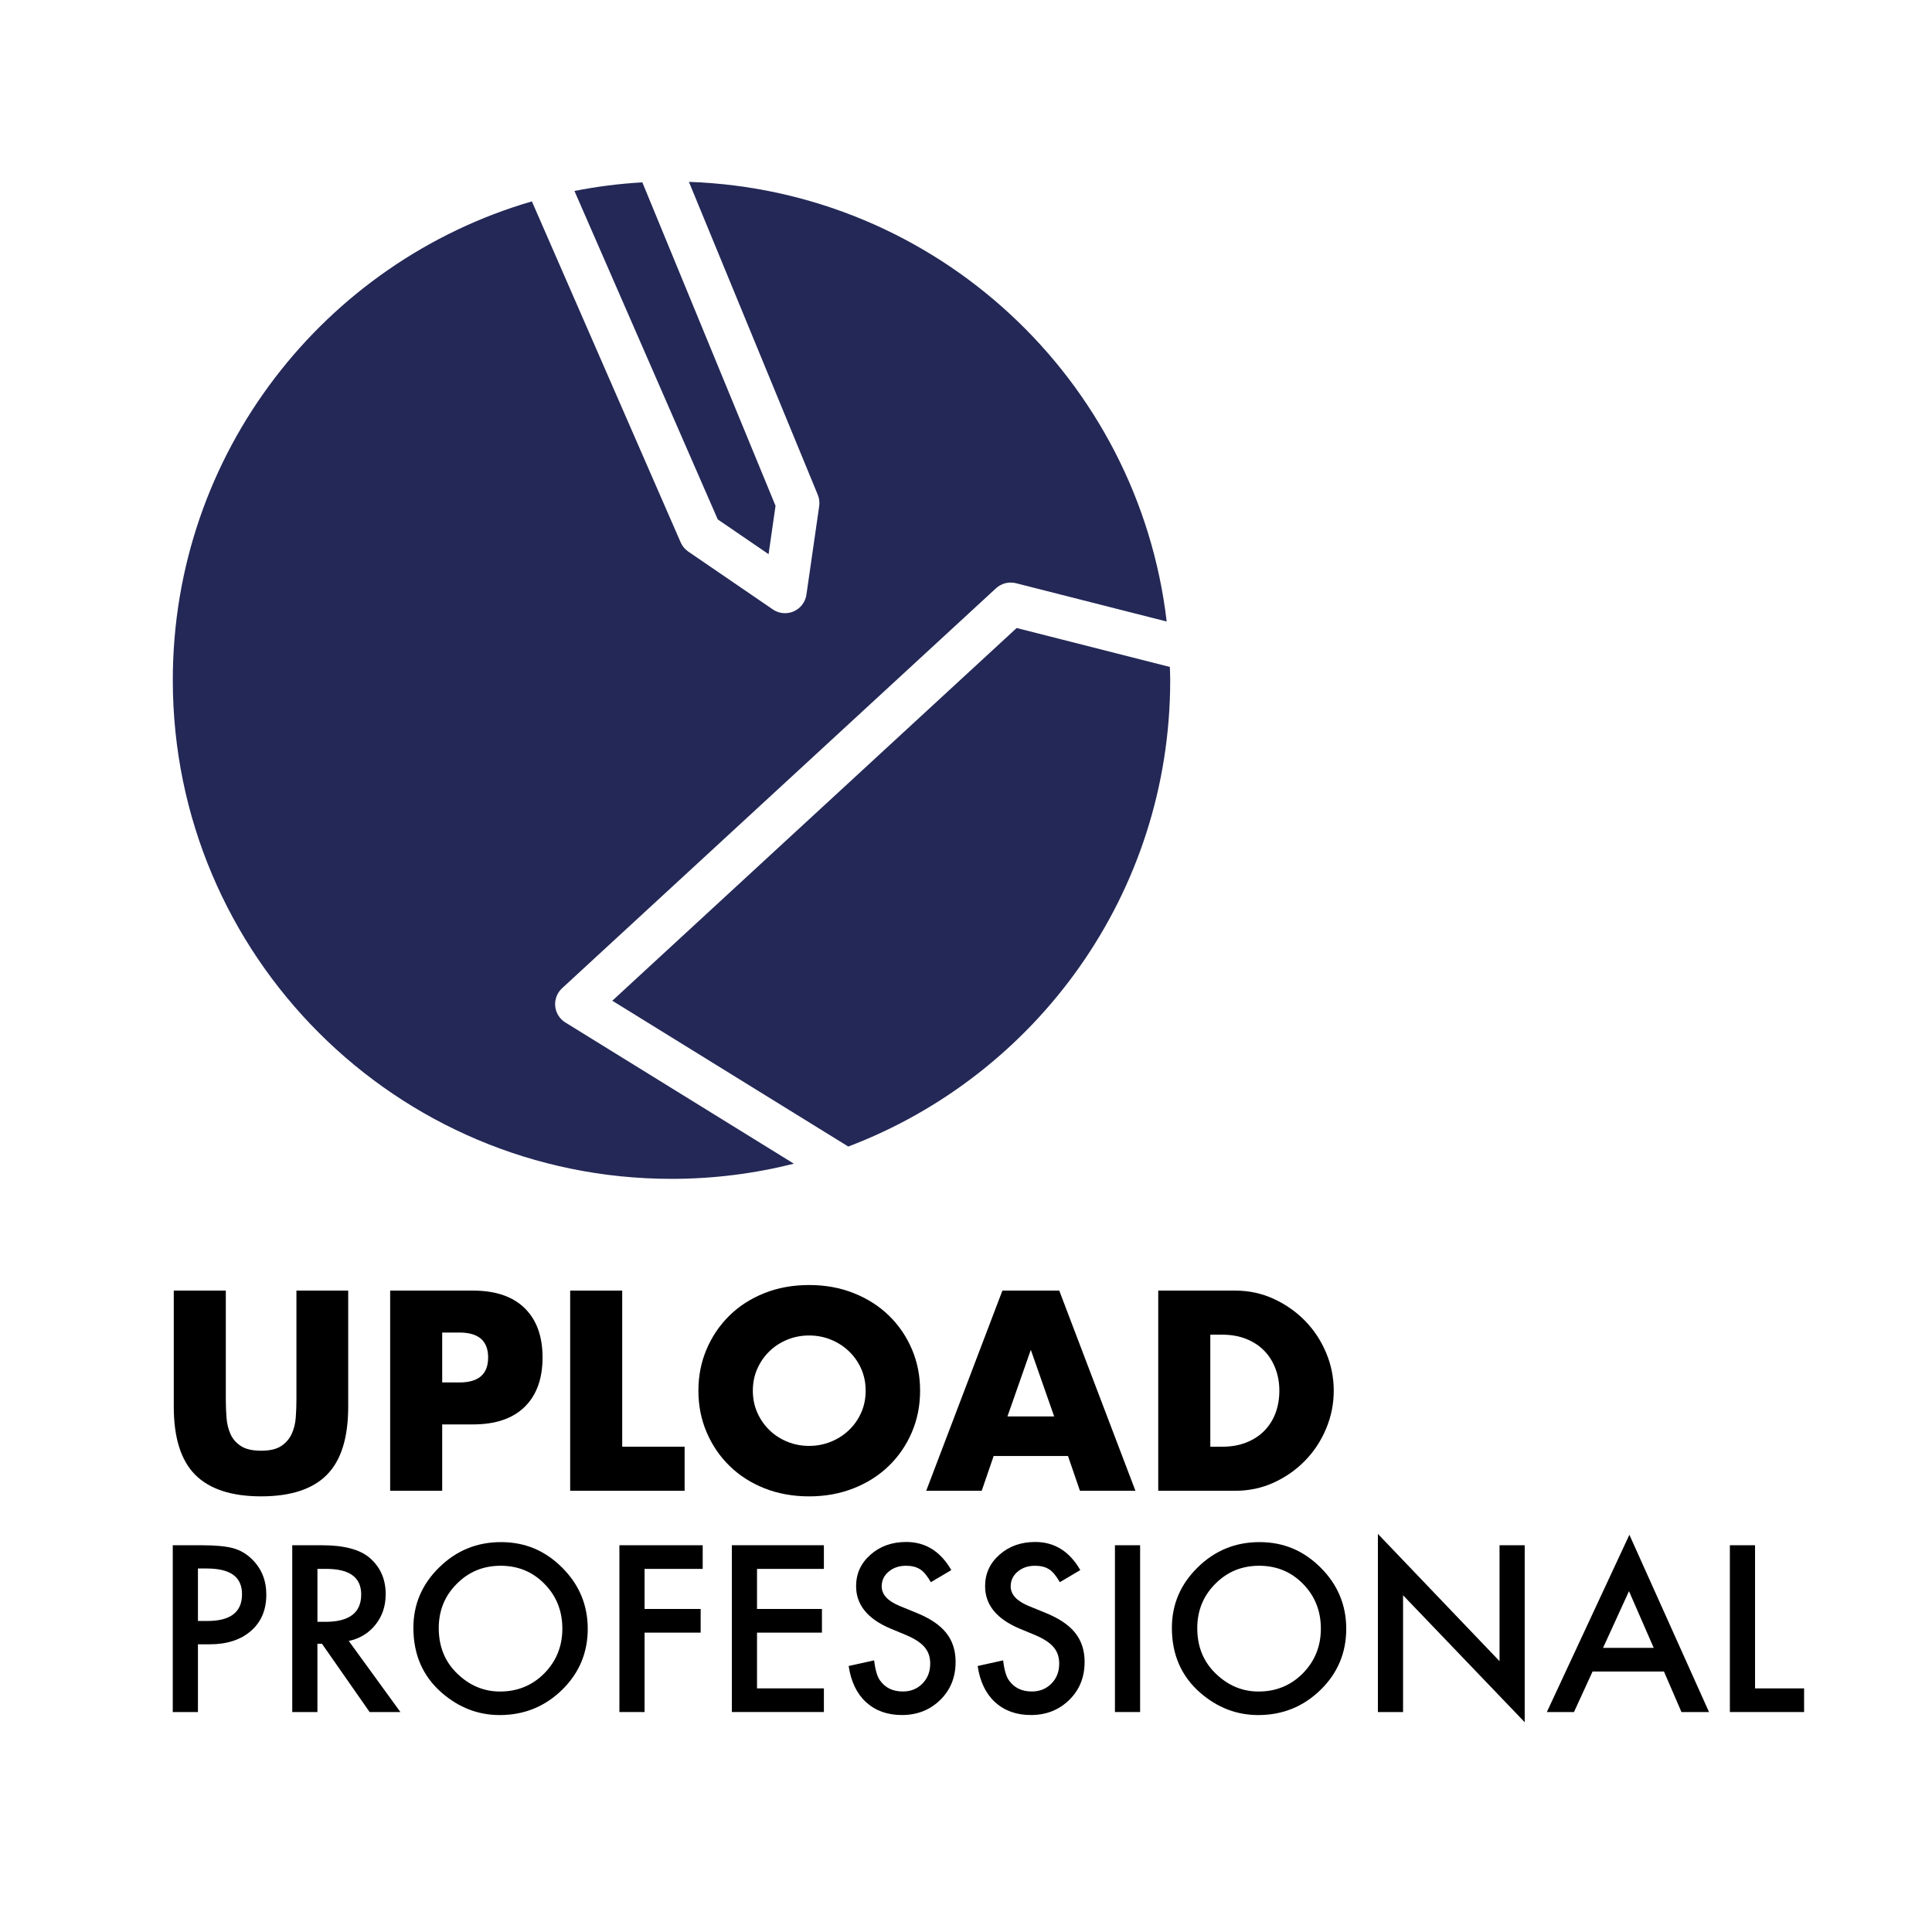
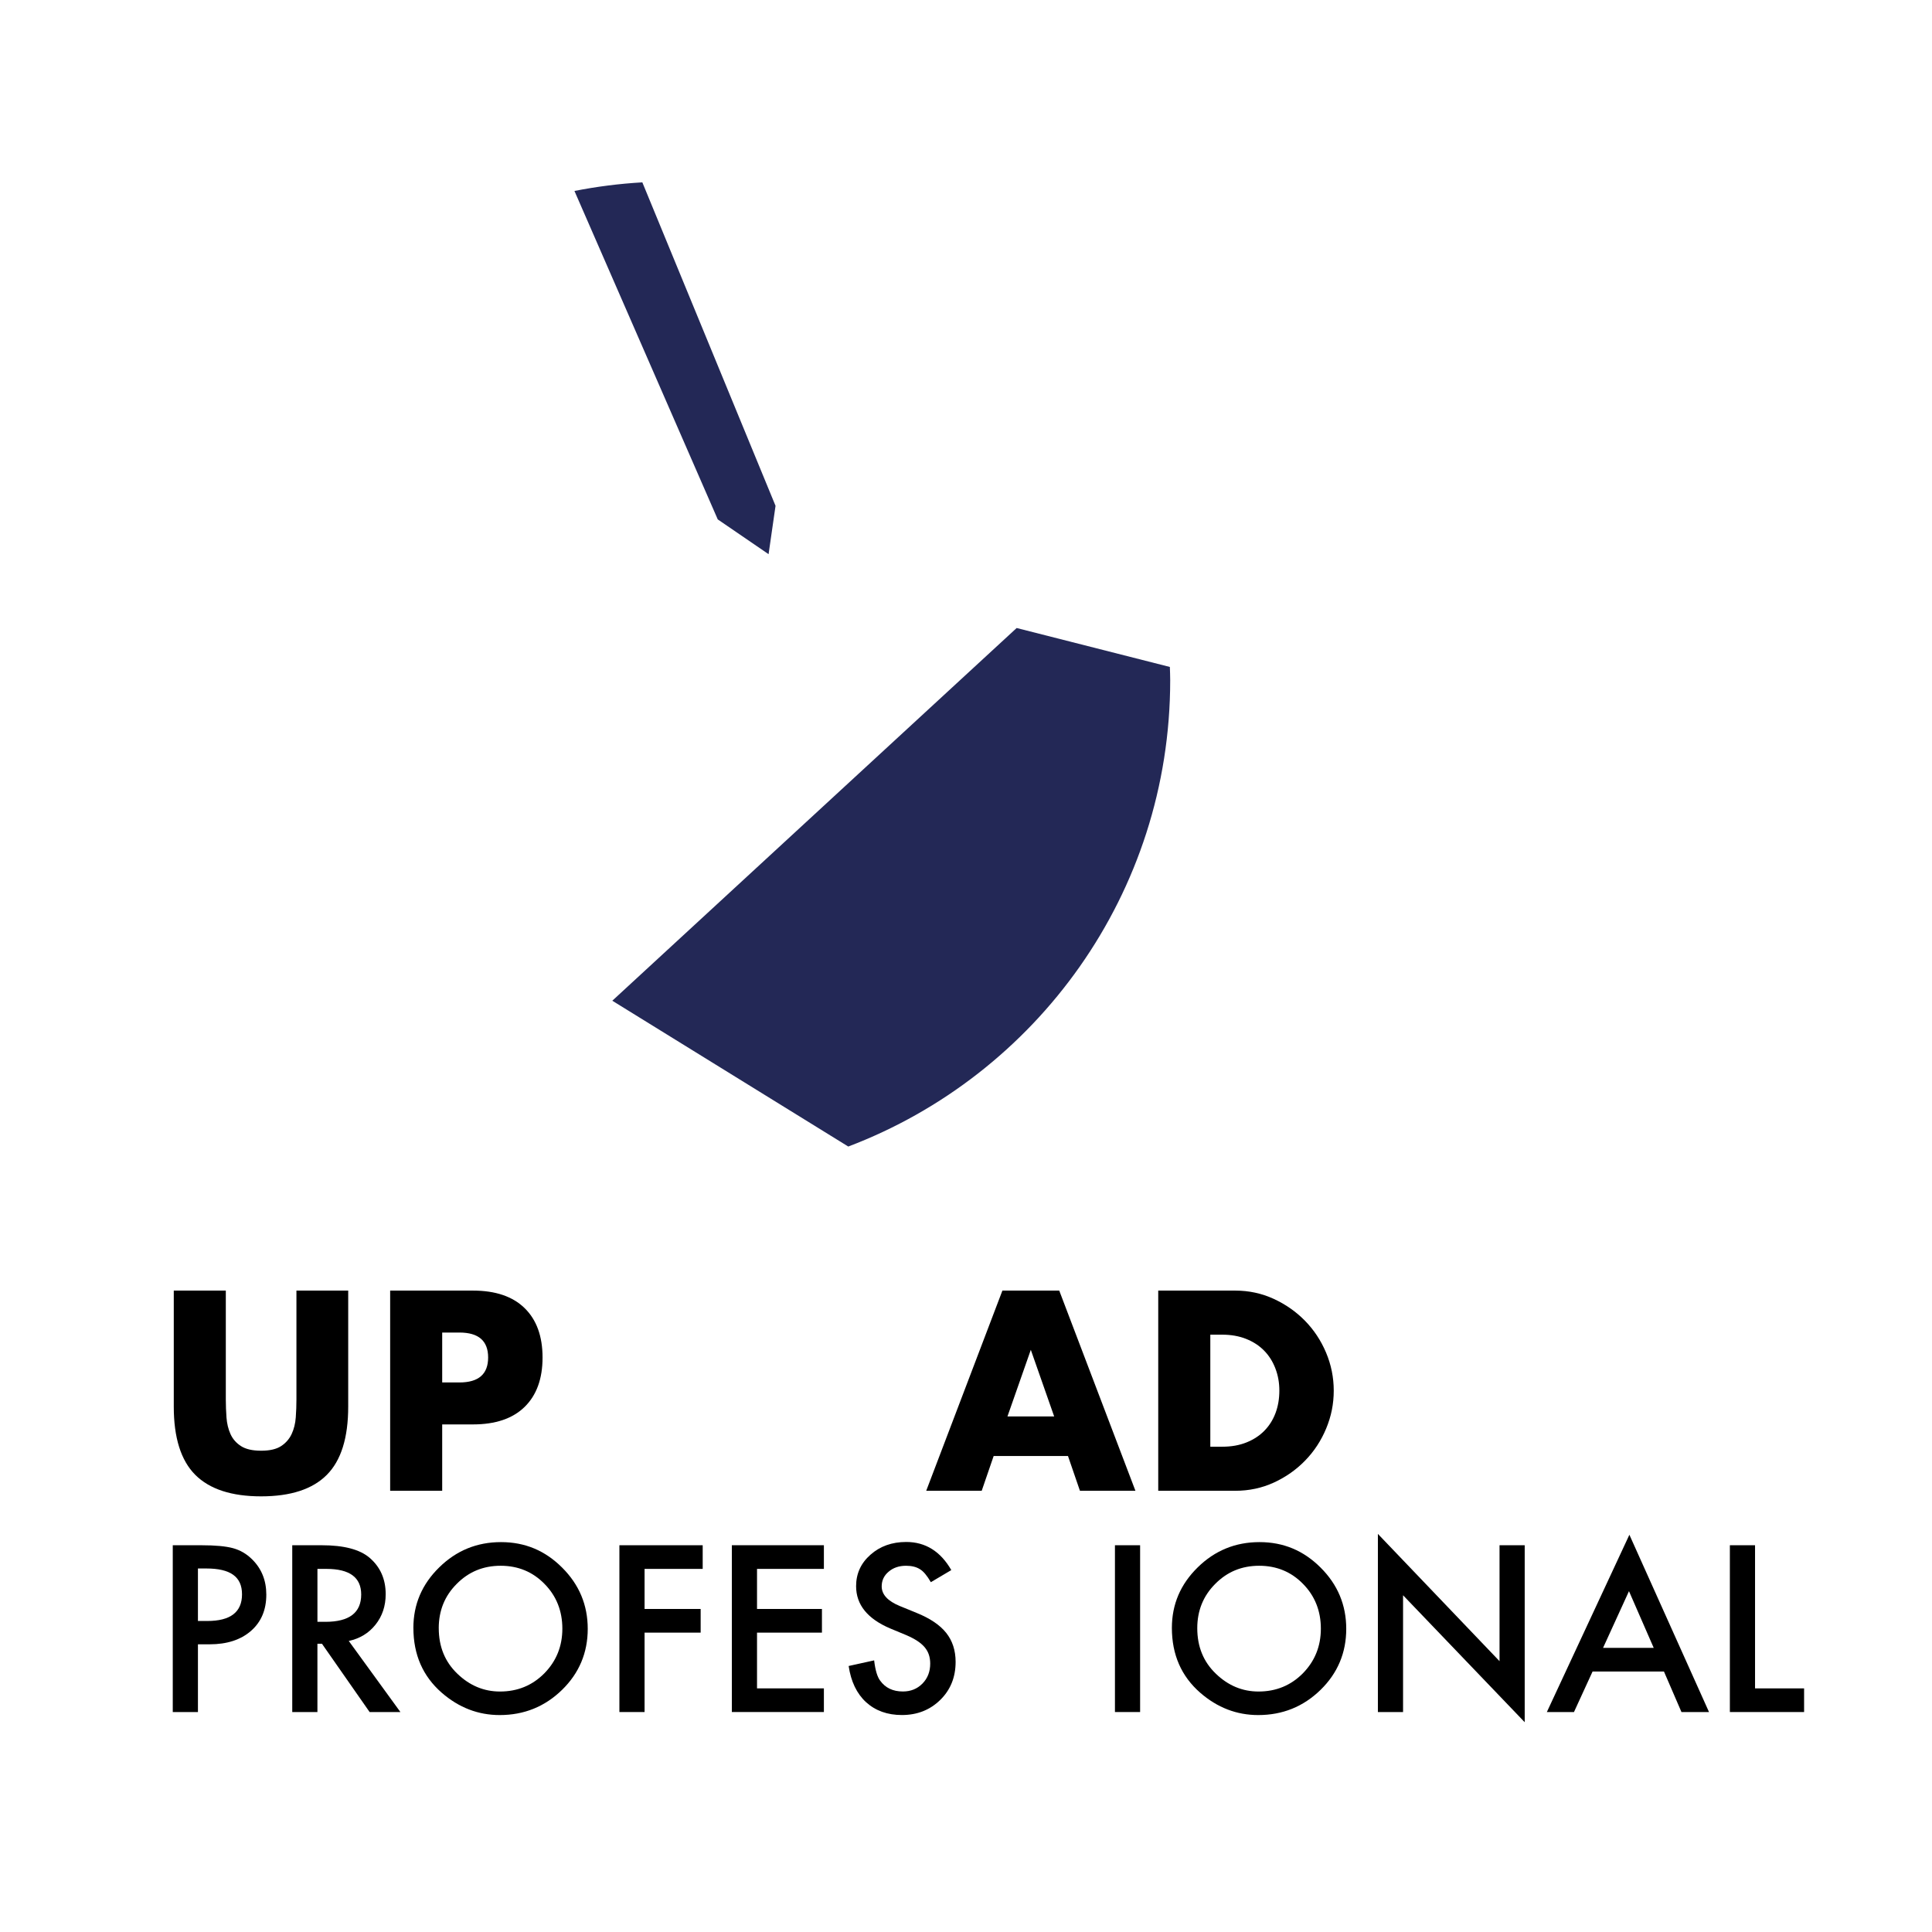
<svg xmlns="http://www.w3.org/2000/svg" id="a" viewBox="0 0 1080 1080">
  <defs>
    <style>.b{fill:#232856;}</style>
  </defs>
  <g>
    <path class="b" d="M401.24,290.36l28.4,19.43,3.89-27.03-74.46-180.82c-12.91,.74-25.57,2.37-37.95,4.81l80.11,183.61Z" />
-     <path class="b" d="M316.04,571.59c-3.21-1.99-5.31-5.37-5.67-9.13-.36-3.76,1.06-7.47,3.84-10.03l242.56-223.58c3-2.77,7.2-3.83,11.17-2.83l84.24,21.41c-15.86-135.35-128.62-241.01-267.07-245.76l72.04,174.94c.83,2,1.09,4.19,.79,6.32l-7.14,49.49c-.59,4.13-3.28,7.66-7.1,9.34-1.56,.68-3.21,1.02-4.86,1.02-2.4,0-4.78-.71-6.82-2.11l-47.27-32.33c-1.87-1.28-3.35-3.06-4.25-5.14l-83.17-190.62c-115.96,33.77-200.73,140.76-200.73,267.63,0,153.97,124.82,278.78,278.78,278.78,23.6,0,46.51-2.96,68.4-8.48l-127.73-78.93Z" />
    <path class="b" d="M568.32,351.06l-226.04,208.35,131.91,81.51c105.18-39.89,179.96-141.54,179.96-260.7,0-2.48-.12-4.93-.19-7.39l-85.64-21.77Z" />
  </g>
  <g>
    <path d="M126.23,721.45v60.86c0,3.26,.13,6.6,.37,10.02,.25,3.42,.99,6.51,2.23,9.28,1.24,2.77,3.19,5.02,5.86,6.75s6.43,2.6,11.28,2.6,8.58-.87,11.2-2.6c2.62-1.73,4.58-3.98,5.87-6.75,1.29-2.77,2.05-5.86,2.3-9.28,.25-3.41,.37-6.75,.37-10.02v-60.86h28.94v64.86c0,17.42-3.98,30.13-11.95,38.14-7.97,8.02-20.21,12.02-36.73,12.02s-28.79-4.01-36.81-12.02c-8.01-8.02-12.02-20.73-12.02-38.14v-64.86h29.09Z" />
    <path d="M247.19,833.36h-29.09v-111.91h46.3c12.57,0,22.19,3.27,28.87,9.8,6.68,6.53,10.02,15.73,10.02,27.61s-3.34,21.07-10.02,27.61c-6.68,6.53-16.3,9.79-28.87,9.79h-17.21v37.1Zm0-60.56h9.65c10.68,0,16.03-4.65,16.03-13.95s-5.34-13.95-16.03-13.95h-9.65v27.9Z" />
-     <path d="M347.82,721.45v87.27h34.88v24.64h-63.97v-111.91h29.09Z" />
-     <path d="M390.41,777.41c0-8.31,1.53-16.05,4.6-23.23,3.07-7.17,7.32-13.43,12.76-18.77,5.44-5.34,11.95-9.52,19.52-12.54,7.57-3.01,15.9-4.53,25.01-4.53s17.32,1.51,24.93,4.53c7.62,3.02,14.18,7.2,19.67,12.54,5.49,5.34,9.77,11.6,12.84,18.77,3.07,7.17,4.6,14.91,4.6,23.23s-1.53,16.05-4.6,23.22c-3.07,7.18-7.35,13.44-12.84,18.78-5.49,5.34-12.05,9.52-19.67,12.54-7.62,3.02-15.93,4.53-24.93,4.53s-17.44-1.51-25.01-4.53c-7.57-3.01-14.08-7.2-19.52-12.54-5.44-5.34-9.7-11.6-12.76-18.78-3.07-7.17-4.6-14.91-4.6-23.22Zm30.43,0c0,4.45,.84,8.56,2.52,12.32,1.68,3.76,3.96,7.02,6.83,9.79,2.87,2.77,6.21,4.92,10.02,6.45,3.81,1.54,7.84,2.3,12.09,2.3s8.29-.77,12.1-2.3c3.81-1.53,7.17-3.68,10.09-6.45,2.92-2.77,5.22-6.03,6.9-9.79,1.68-3.76,2.52-7.87,2.52-12.32s-.84-8.56-2.52-12.32c-1.69-3.76-3.99-7.02-6.9-9.79-2.92-2.77-6.29-4.92-10.09-6.46-3.81-1.53-7.84-2.3-12.1-2.3s-8.29,.77-12.09,2.3c-3.81,1.54-7.15,3.69-10.02,6.46-2.87,2.77-5.15,6.03-6.83,9.79-1.68,3.76-2.52,7.87-2.52,12.32Z" />
    <path d="M597.01,813.92h-41.55l-6.68,19.44h-31.02l42.59-111.91h31.77l42.59,111.91h-31.02l-6.68-19.44Zm-7.72-22.11l-13.06-37.25-13.06,37.25h26.12Z" />
    <path d="M647.47,721.45h43.04c7.62,0,14.77,1.54,21.45,4.6,6.68,3.07,12.52,7.15,17.51,12.24,5,5.1,8.93,11.03,11.8,17.81,2.86,6.78,4.3,13.88,4.3,21.3s-1.41,14.37-4.23,21.15c-2.82,6.78-6.73,12.75-11.73,17.89-5,5.15-10.83,9.25-17.51,12.32-6.68,3.07-13.88,4.6-21.6,4.6h-43.04v-111.91Zm29.09,87.27h6.68c5.05,0,9.55-.79,13.51-2.38,3.96-1.58,7.3-3.76,10.02-6.53,2.72-2.77,4.8-6.06,6.24-9.87,1.43-3.81,2.15-7.99,2.15-12.54s-.74-8.61-2.23-12.47c-1.48-3.86-3.58-7.17-6.3-9.94-2.72-2.77-6.06-4.95-10.02-6.53-3.96-1.58-8.41-2.37-13.36-2.37h-6.68v62.63Z" />
    <path d="M110.65,919.18v37.86h-14.07v-93.24h15.94c7.81,0,13.71,.55,17.69,1.63,4.02,1.09,7.57,3.14,10.63,6.16,5.35,5.23,8.03,11.84,8.03,19.81,0,8.54-2.86,15.3-8.58,20.29-5.72,4.99-13.43,7.49-23.13,7.49h-6.52Zm0-13.04h5.26c12.92,0,19.38-4.97,19.38-14.92s-6.66-14.43-19.99-14.43h-4.65v29.35Z" />
    <path d="M194.96,917.3l28.87,39.74h-17.21l-26.64-38.17h-2.54v38.17h-14.07v-93.24h16.48c12.32,0,21.22,2.32,26.69,6.95,6.04,5.16,9.06,11.96,9.06,20.41,0,6.6-1.89,12.28-5.68,17.03-3.78,4.75-8.78,7.79-14.98,9.12Zm-17.51-10.69h4.47c13.32,0,19.99-5.09,19.99-15.28,0-9.54-6.48-14.31-19.45-14.31h-5.01v29.59Z" />
    <path d="M231.08,910c0-13.13,4.81-24.4,14.44-33.82,9.58-9.42,21.09-14.13,34.54-14.13s24.68,4.75,34.18,14.25c9.54,9.5,14.31,20.91,14.31,34.24s-4.79,24.78-14.37,34.12c-9.62,9.38-21.24,14.07-34.84,14.07-12.04,0-22.85-4.16-32.43-12.5-10.55-9.22-15.82-21.3-15.82-36.24Zm14.19,.18c0,10.31,3.46,18.78,10.39,25.43,6.88,6.64,14.83,9.96,23.85,9.96,9.78,0,18.04-3.38,24.76-10.15,6.73-6.84,10.09-15.18,10.09-25s-3.32-18.28-9.97-25c-6.6-6.76-14.77-10.15-24.52-10.15s-17.9,3.38-24.58,10.15c-6.69,6.69-10.03,14.94-10.03,24.76Z" />
    <path d="M392.81,877.02h-32.49v22.4h31.35v13.23h-31.35v44.39h-14.07v-93.24h46.56v13.23Z" />
    <path d="M460.56,877.02h-37.38v22.4h36.29v13.23h-36.29v31.16h37.38v13.22h-51.45v-93.24h51.45v13.23Z" />
    <path d="M531.77,877.69l-11.42,6.76c-2.14-3.7-4.16-6.12-6.1-7.25-2.01-1.29-4.61-1.93-7.79-1.93-3.9,0-7.15,1.11-9.72,3.32-2.58,2.17-3.87,4.91-3.87,8.21,0,4.55,3.38,8.21,10.15,10.99l9.3,3.8c7.57,3.06,13.1,6.79,16.61,11.2,3.5,4.41,5.26,9.81,5.26,16.21,0,8.58-2.86,15.66-8.58,21.26-5.76,5.64-12.9,8.45-21.44,8.45-8.09,0-14.77-2.39-20.05-7.18-5.19-4.79-8.44-11.54-9.72-20.23l14.25-3.14c.64,5.48,1.77,9.26,3.38,11.35,2.9,4.03,7.13,6.04,12.68,6.04,4.39,0,8.03-1.47,10.93-4.41,2.9-2.94,4.35-6.66,4.35-11.17,0-1.81-.25-3.47-.75-4.98-.5-1.51-1.29-2.9-2.35-4.17-1.07-1.27-2.45-2.45-4.14-3.56s-3.71-2.16-6.04-3.17l-9-3.74c-12.76-5.4-19.15-13.29-19.15-23.67,0-7.01,2.68-12.87,8.03-17.58,5.35-4.75,12.02-7.13,19.99-7.13,10.75,0,19.15,5.24,25.19,15.7Z" />
-     <path d="M603.88,877.69l-11.42,6.76c-2.14-3.7-4.16-6.12-6.1-7.25-2.01-1.29-4.61-1.93-7.79-1.93-3.9,0-7.15,1.11-9.72,3.32-2.58,2.17-3.87,4.91-3.87,8.21,0,4.55,3.38,8.21,10.15,10.99l9.3,3.8c7.57,3.06,13.1,6.79,16.61,11.2,3.5,4.41,5.26,9.81,5.26,16.21,0,8.58-2.86,15.66-8.58,21.26-5.76,5.64-12.9,8.45-21.44,8.45-8.09,0-14.77-2.39-20.05-7.18-5.19-4.79-8.44-11.54-9.72-20.23l14.25-3.14c.64,5.48,1.77,9.26,3.38,11.35,2.9,4.03,7.13,6.04,12.68,6.04,4.39,0,8.03-1.47,10.93-4.41,2.9-2.94,4.35-6.66,4.35-11.17,0-1.81-.25-3.47-.75-4.98-.5-1.51-1.29-2.9-2.35-4.17-1.07-1.27-2.45-2.45-4.14-3.56-1.69-1.11-3.71-2.16-6.04-3.17l-9-3.74c-12.76-5.4-19.15-13.29-19.15-23.67,0-7.01,2.68-12.87,8.03-17.58,5.35-4.75,12.02-7.13,19.99-7.13,10.75,0,19.15,5.24,25.19,15.7Z" />
    <path d="M637.33,863.8v93.24h-14.07v-93.24h14.07Z" />
    <path d="M655.09,910c0-13.13,4.81-24.4,14.43-33.82,9.58-9.42,21.1-14.13,34.54-14.13s24.68,4.75,34.18,14.25c9.54,9.5,14.32,20.91,14.32,34.24s-4.79,24.78-14.37,34.12c-9.62,9.38-21.24,14.07-34.85,14.07-12.04,0-22.85-4.16-32.43-12.5-10.55-9.22-15.82-21.3-15.82-36.24Zm14.19,.18c0,10.31,3.46,18.78,10.39,25.43,6.88,6.64,14.84,9.96,23.86,9.96,9.78,0,18.04-3.38,24.76-10.15,6.72-6.84,10.08-15.18,10.08-25s-3.32-18.28-9.96-25c-6.6-6.76-14.78-10.15-24.52-10.15s-17.9,3.38-24.58,10.15c-6.68,6.69-10.03,14.94-10.03,24.76Z" />
    <path d="M770.25,957.04v-99.58l68,71.14v-64.8h14.07v98.92l-68-70.96v65.28h-14.07Z" />
    <path d="M930.17,934.4h-39.92l-10.39,22.64h-15.16l46.14-99.1,44.51,99.1h-15.4l-9.78-22.64Zm-5.73-13.23l-13.83-31.7-14.49,31.7h28.33Z" />
    <path d="M981.08,863.8v80.02h27.42v13.22h-41.49v-93.24h14.07Z" />
  </g>
</svg>